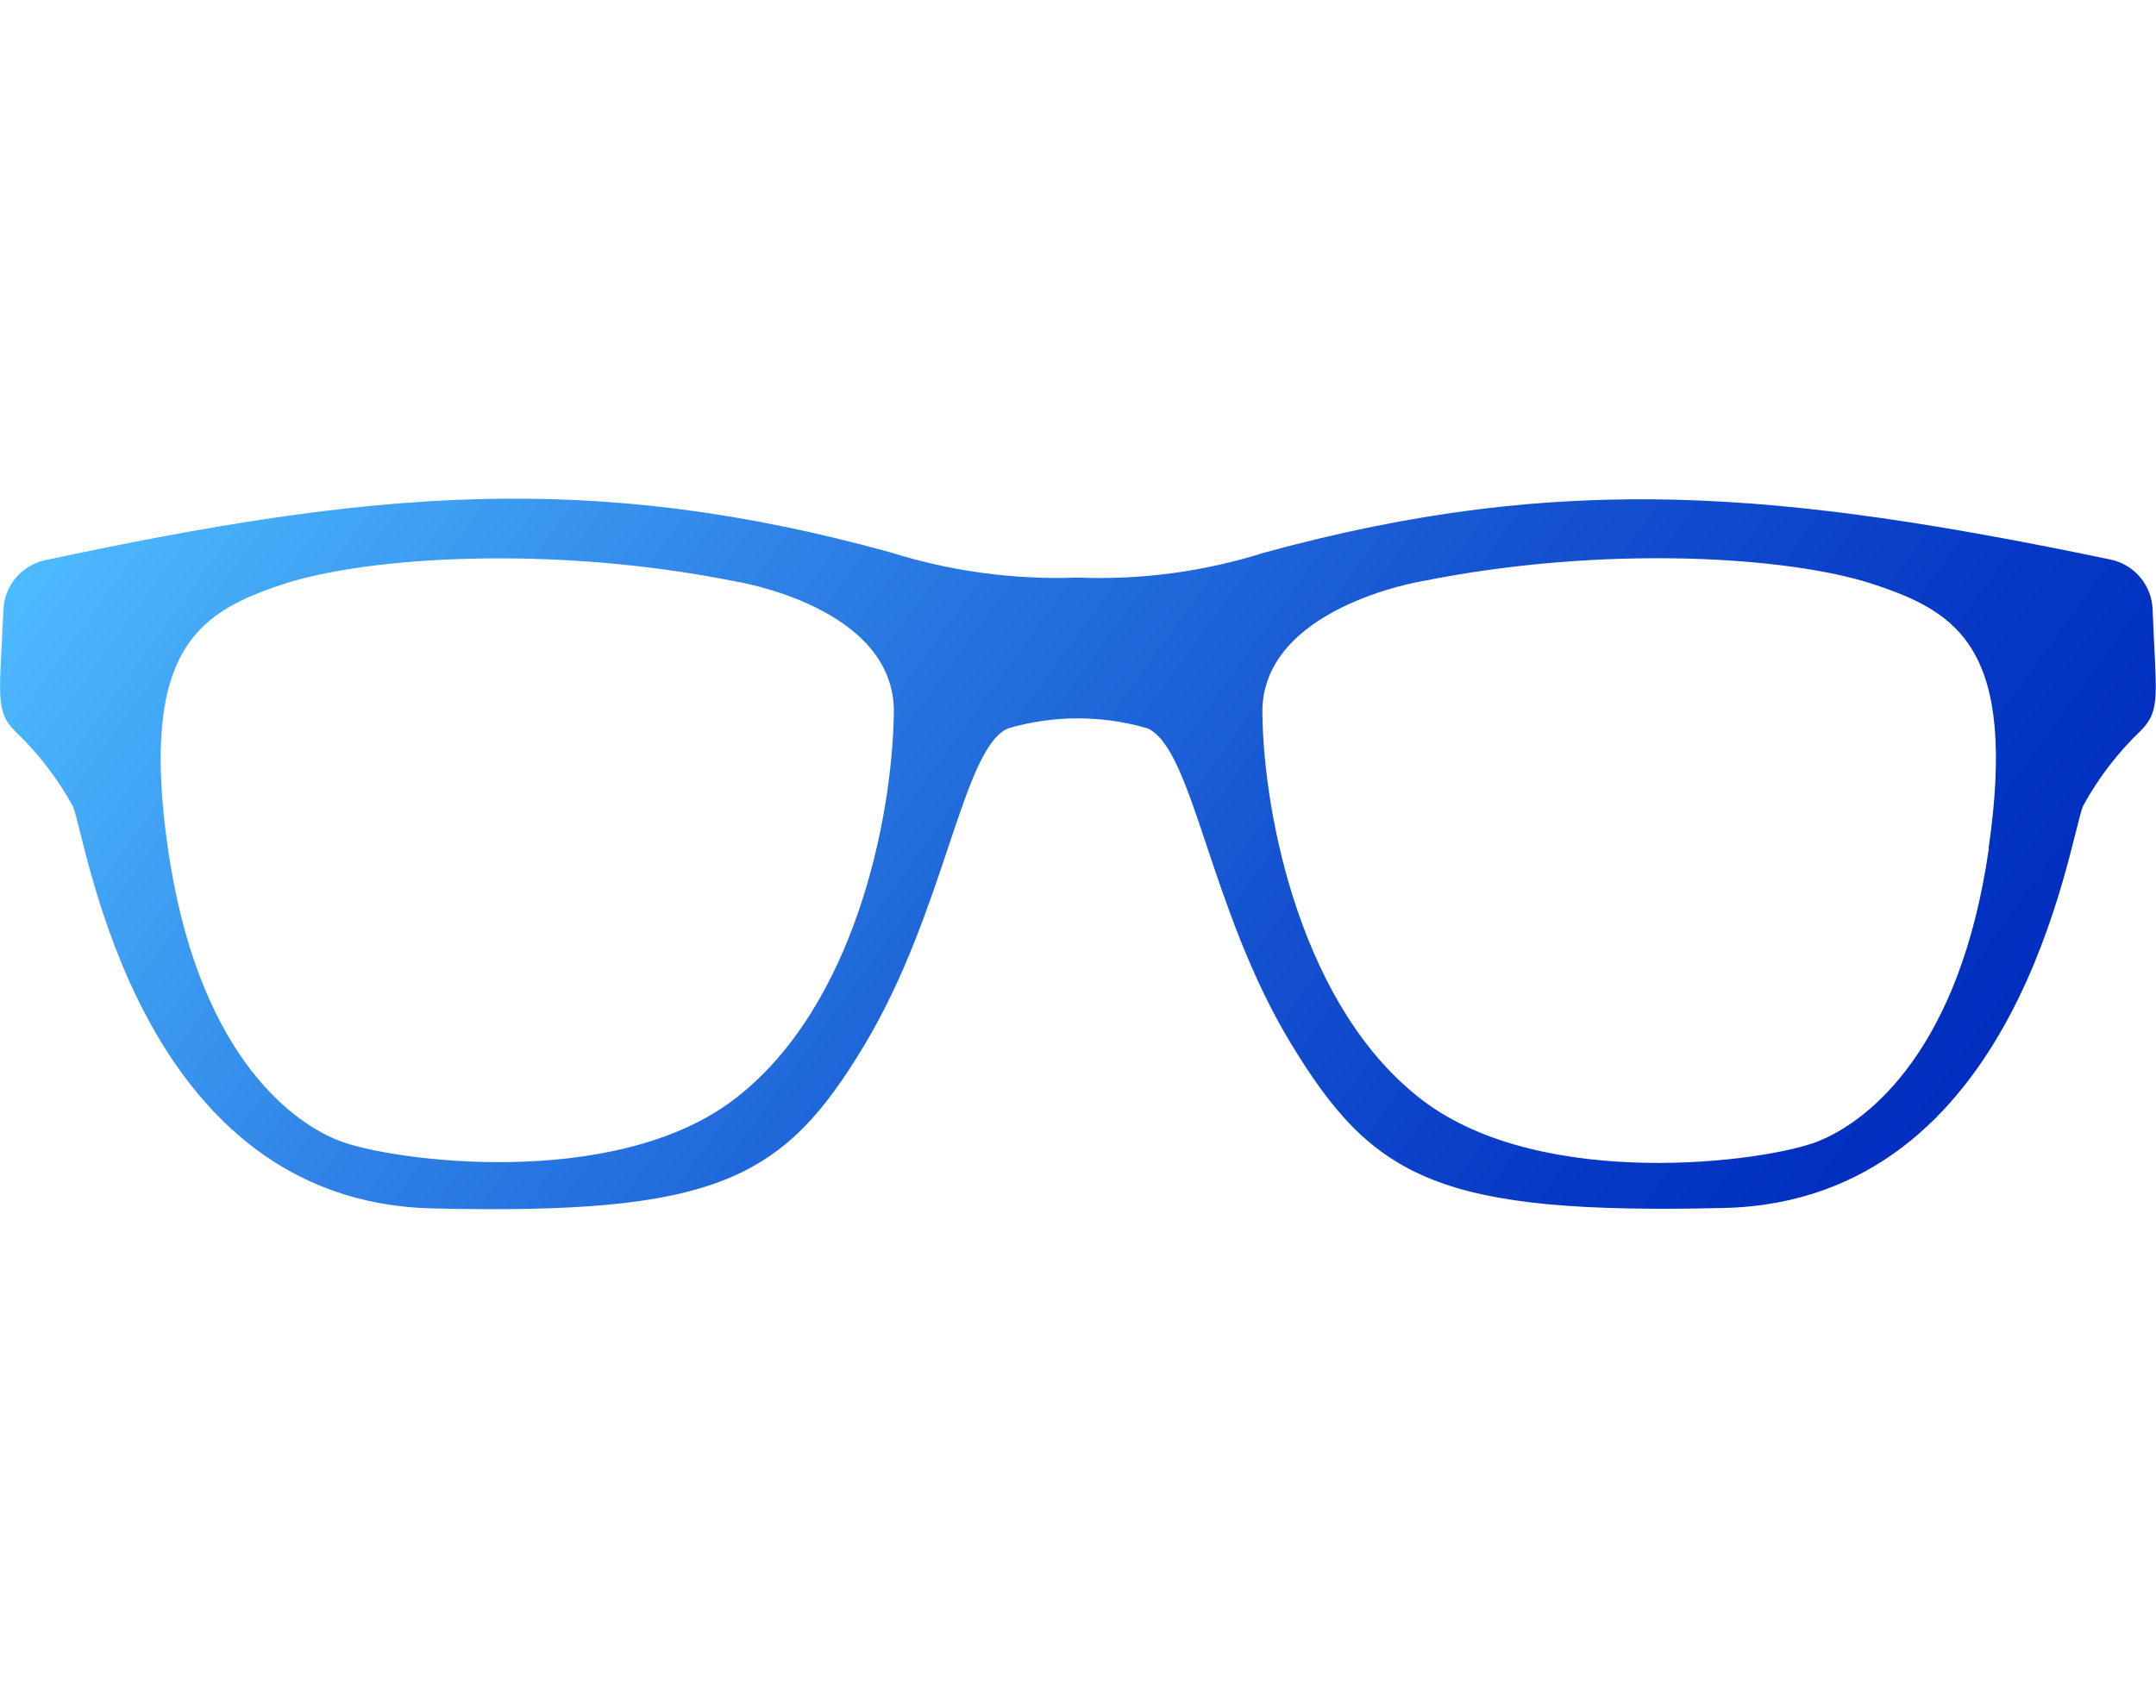
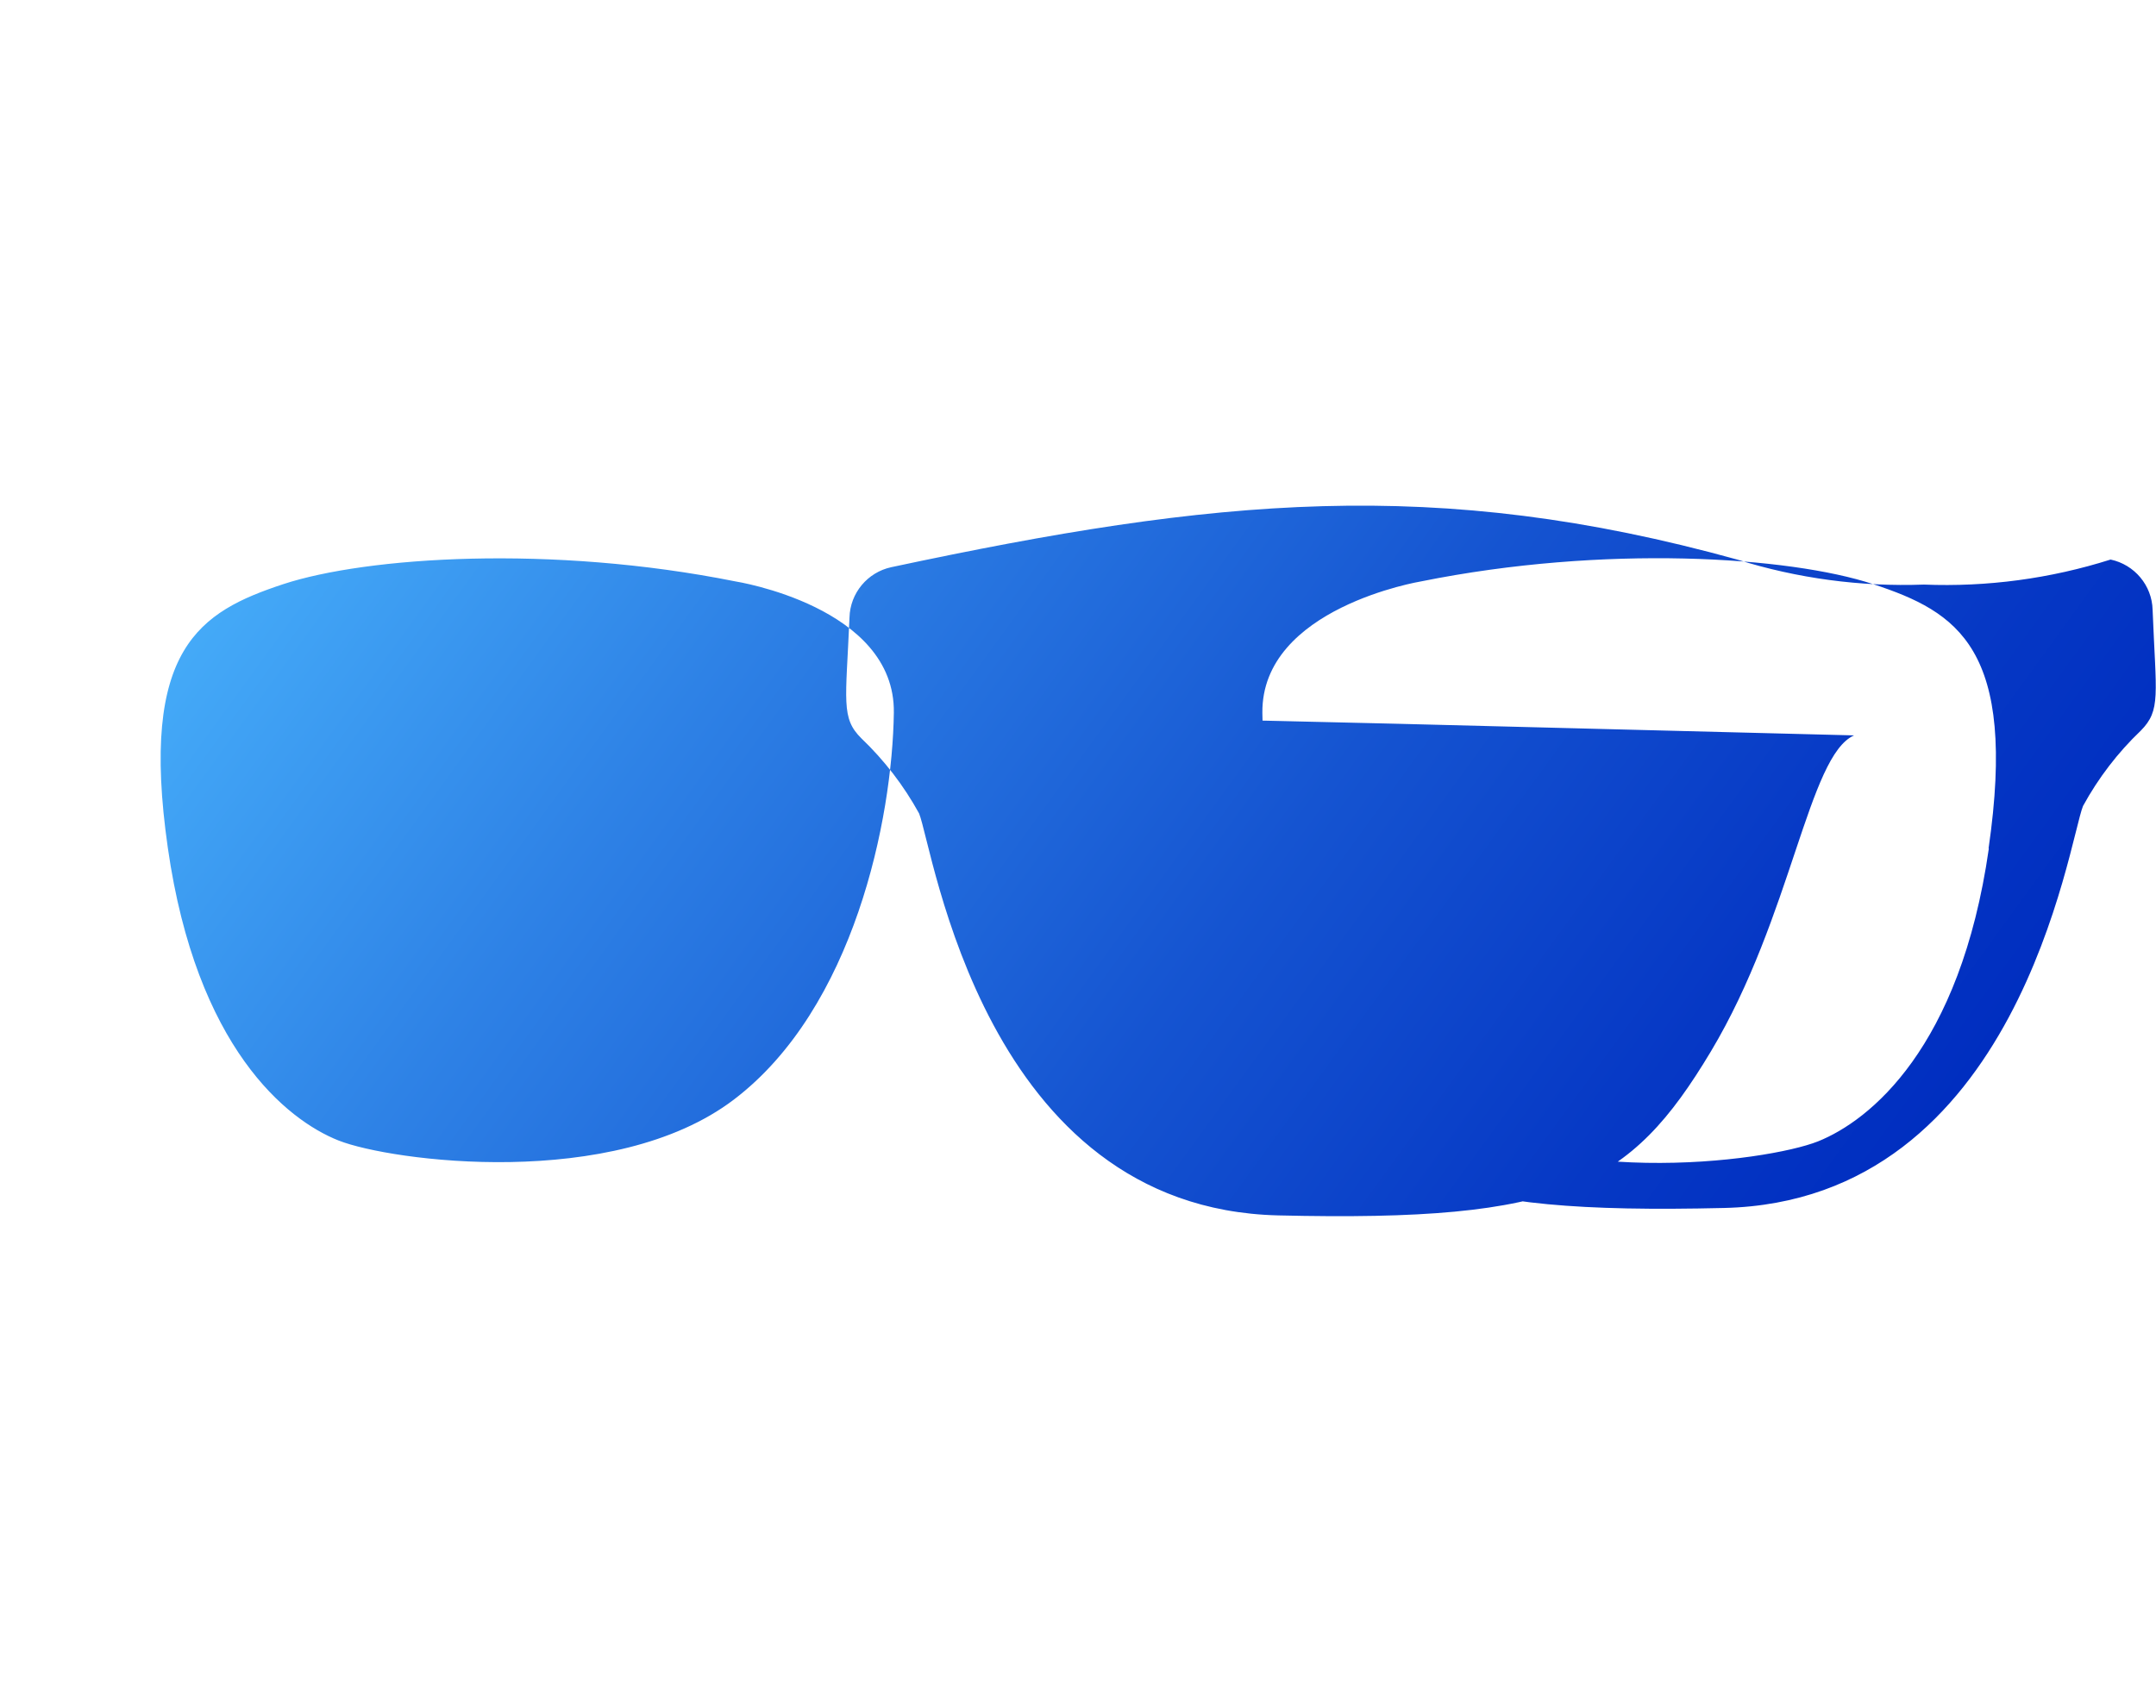
<svg xmlns="http://www.w3.org/2000/svg" version="1.1" id="Layer_1" x="0px" y="0px" viewBox="0 0 1016.2 805.3" style="enable-background:new 0 0 1016.2 805.3;" xml:space="preserve">
  <style type="text/css">
	.st0{fill:url(#SVGID_1_);}
</style>
  <linearGradient id="SVGID_1_" gradientUnits="userSpaceOnUse" x1="136.183" y1="618.767" x2="851.318" y2="99.192" gradientTransform="matrix(1 0 0 -1 0 714)">
    <stop offset="0" style="stop-color:#4DBAFF" />
    <stop offset="0.328" style="stop-color:#2E82E6" />
    <stop offset="0.631" style="stop-color:#1554D1" />
    <stop offset="0.865" style="stop-color:#0638C5" />
    <stop offset="1" style="stop-color:#002EC0" />
  </linearGradient>
-   <path class="st0" d="M540.9,343.4c21.7,9.8,29,85.1,67.7,148.8s69.6,80.5,204,77.3c138.9-3.3,162.5-173.1,169.2-189.5  c7.2-13.2,16.4-25.2,27.2-35.5c9.6-9.7,7.2-16.7,5.6-57c-0.3-11.5-8.5-21.3-19.8-23.7c-155.2-32.3-258-41.8-398.8-3.3  c-28.4,9-58.2,13-88,11.8c-29.8,1.1-59.6-2.9-88-11.8c-142.1-39.3-245.9-29-398.7,3.6c-11.2,2.4-19.4,12.2-19.7,23.7  c-1.7,39.6-4.1,47.4,5.6,57c10.8,10.3,20,22.3,27.2,35.4c6.7,16.5,30.3,186.1,169.2,189.5c134.4,3.2,165.8-13.5,204-77.3  s45.9-139.5,67.5-149C496.6,337.1,519.4,337.1,540.9,343.4 M937.4,400.1c-13.5,94.1-56.1,128.2-80.5,138  c-24.4,9.7-129.6,23.7-186.3-19.3s-75-133.1-75.6-182.7c-0.5-49.6,74.8-62,74.8-62c86.3-17.4,173.4-11.8,213.1,1.3  c39.8,13.1,68,30.3,54.4,124.5L937.4,400.1z M133.5,275.4c39.3-12.9,126.3-18.7,213.1-1.3c0,0,75.4,11.8,74.7,61.9  s-18.7,139.3-75.4,182.4s-161.8,29-186.3,19.3s-67-43.8-80.5-138S94.2,288.4,133.5,275.4" />
+   <path class="st0" d="M540.9,343.4c21.7,9.8,29,85.1,67.7,148.8s69.6,80.5,204,77.3c138.9-3.3,162.5-173.1,169.2-189.5  c7.2-13.2,16.4-25.2,27.2-35.5c9.6-9.7,7.2-16.7,5.6-57c-0.3-11.5-8.5-21.3-19.8-23.7c-28.4,9-58.2,13-88,11.8c-29.8,1.1-59.6-2.9-88-11.8c-142.1-39.3-245.9-29-398.7,3.6c-11.2,2.4-19.4,12.2-19.7,23.7  c-1.7,39.6-4.1,47.4,5.6,57c10.8,10.3,20,22.3,27.2,35.4c6.7,16.5,30.3,186.1,169.2,189.5c134.4,3.2,165.8-13.5,204-77.3  s45.9-139.5,67.5-149C496.6,337.1,519.4,337.1,540.9,343.4 M937.4,400.1c-13.5,94.1-56.1,128.2-80.5,138  c-24.4,9.7-129.6,23.7-186.3-19.3s-75-133.1-75.6-182.7c-0.5-49.6,74.8-62,74.8-62c86.3-17.4,173.4-11.8,213.1,1.3  c39.8,13.1,68,30.3,54.4,124.5L937.4,400.1z M133.5,275.4c39.3-12.9,126.3-18.7,213.1-1.3c0,0,75.4,11.8,74.7,61.9  s-18.7,139.3-75.4,182.4s-161.8,29-186.3,19.3s-67-43.8-80.5-138S94.2,288.4,133.5,275.4" />
</svg>